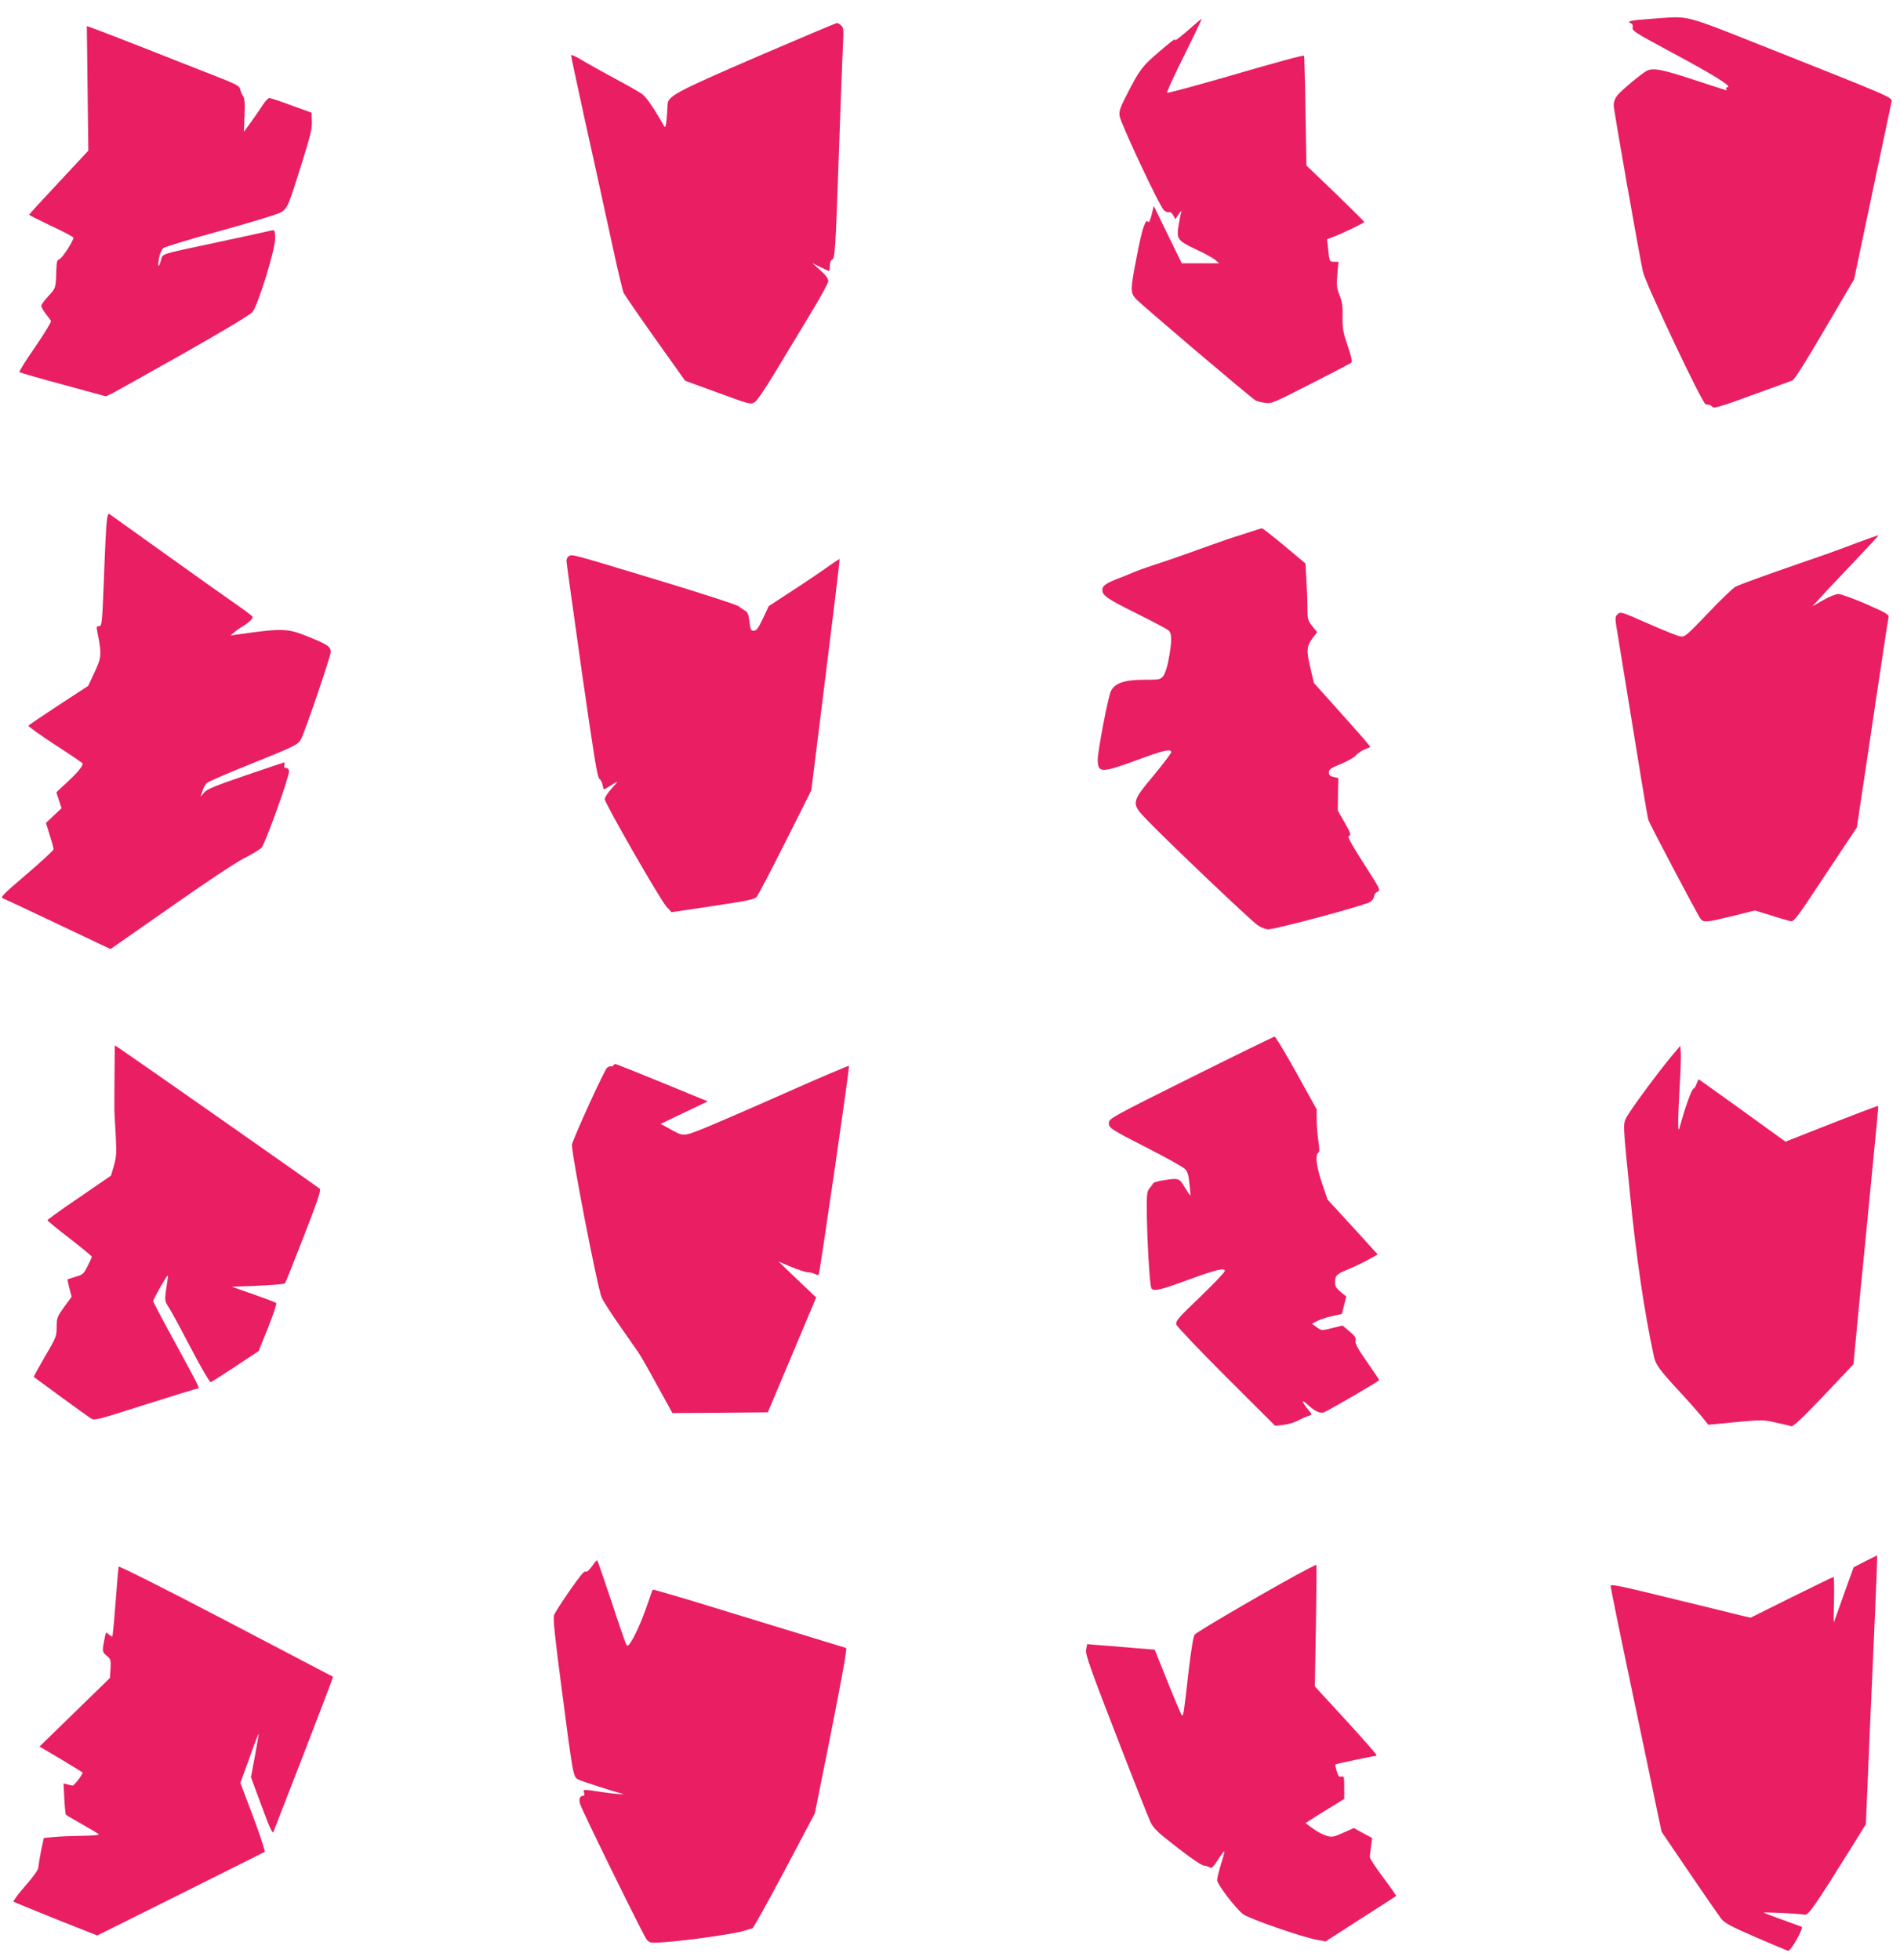
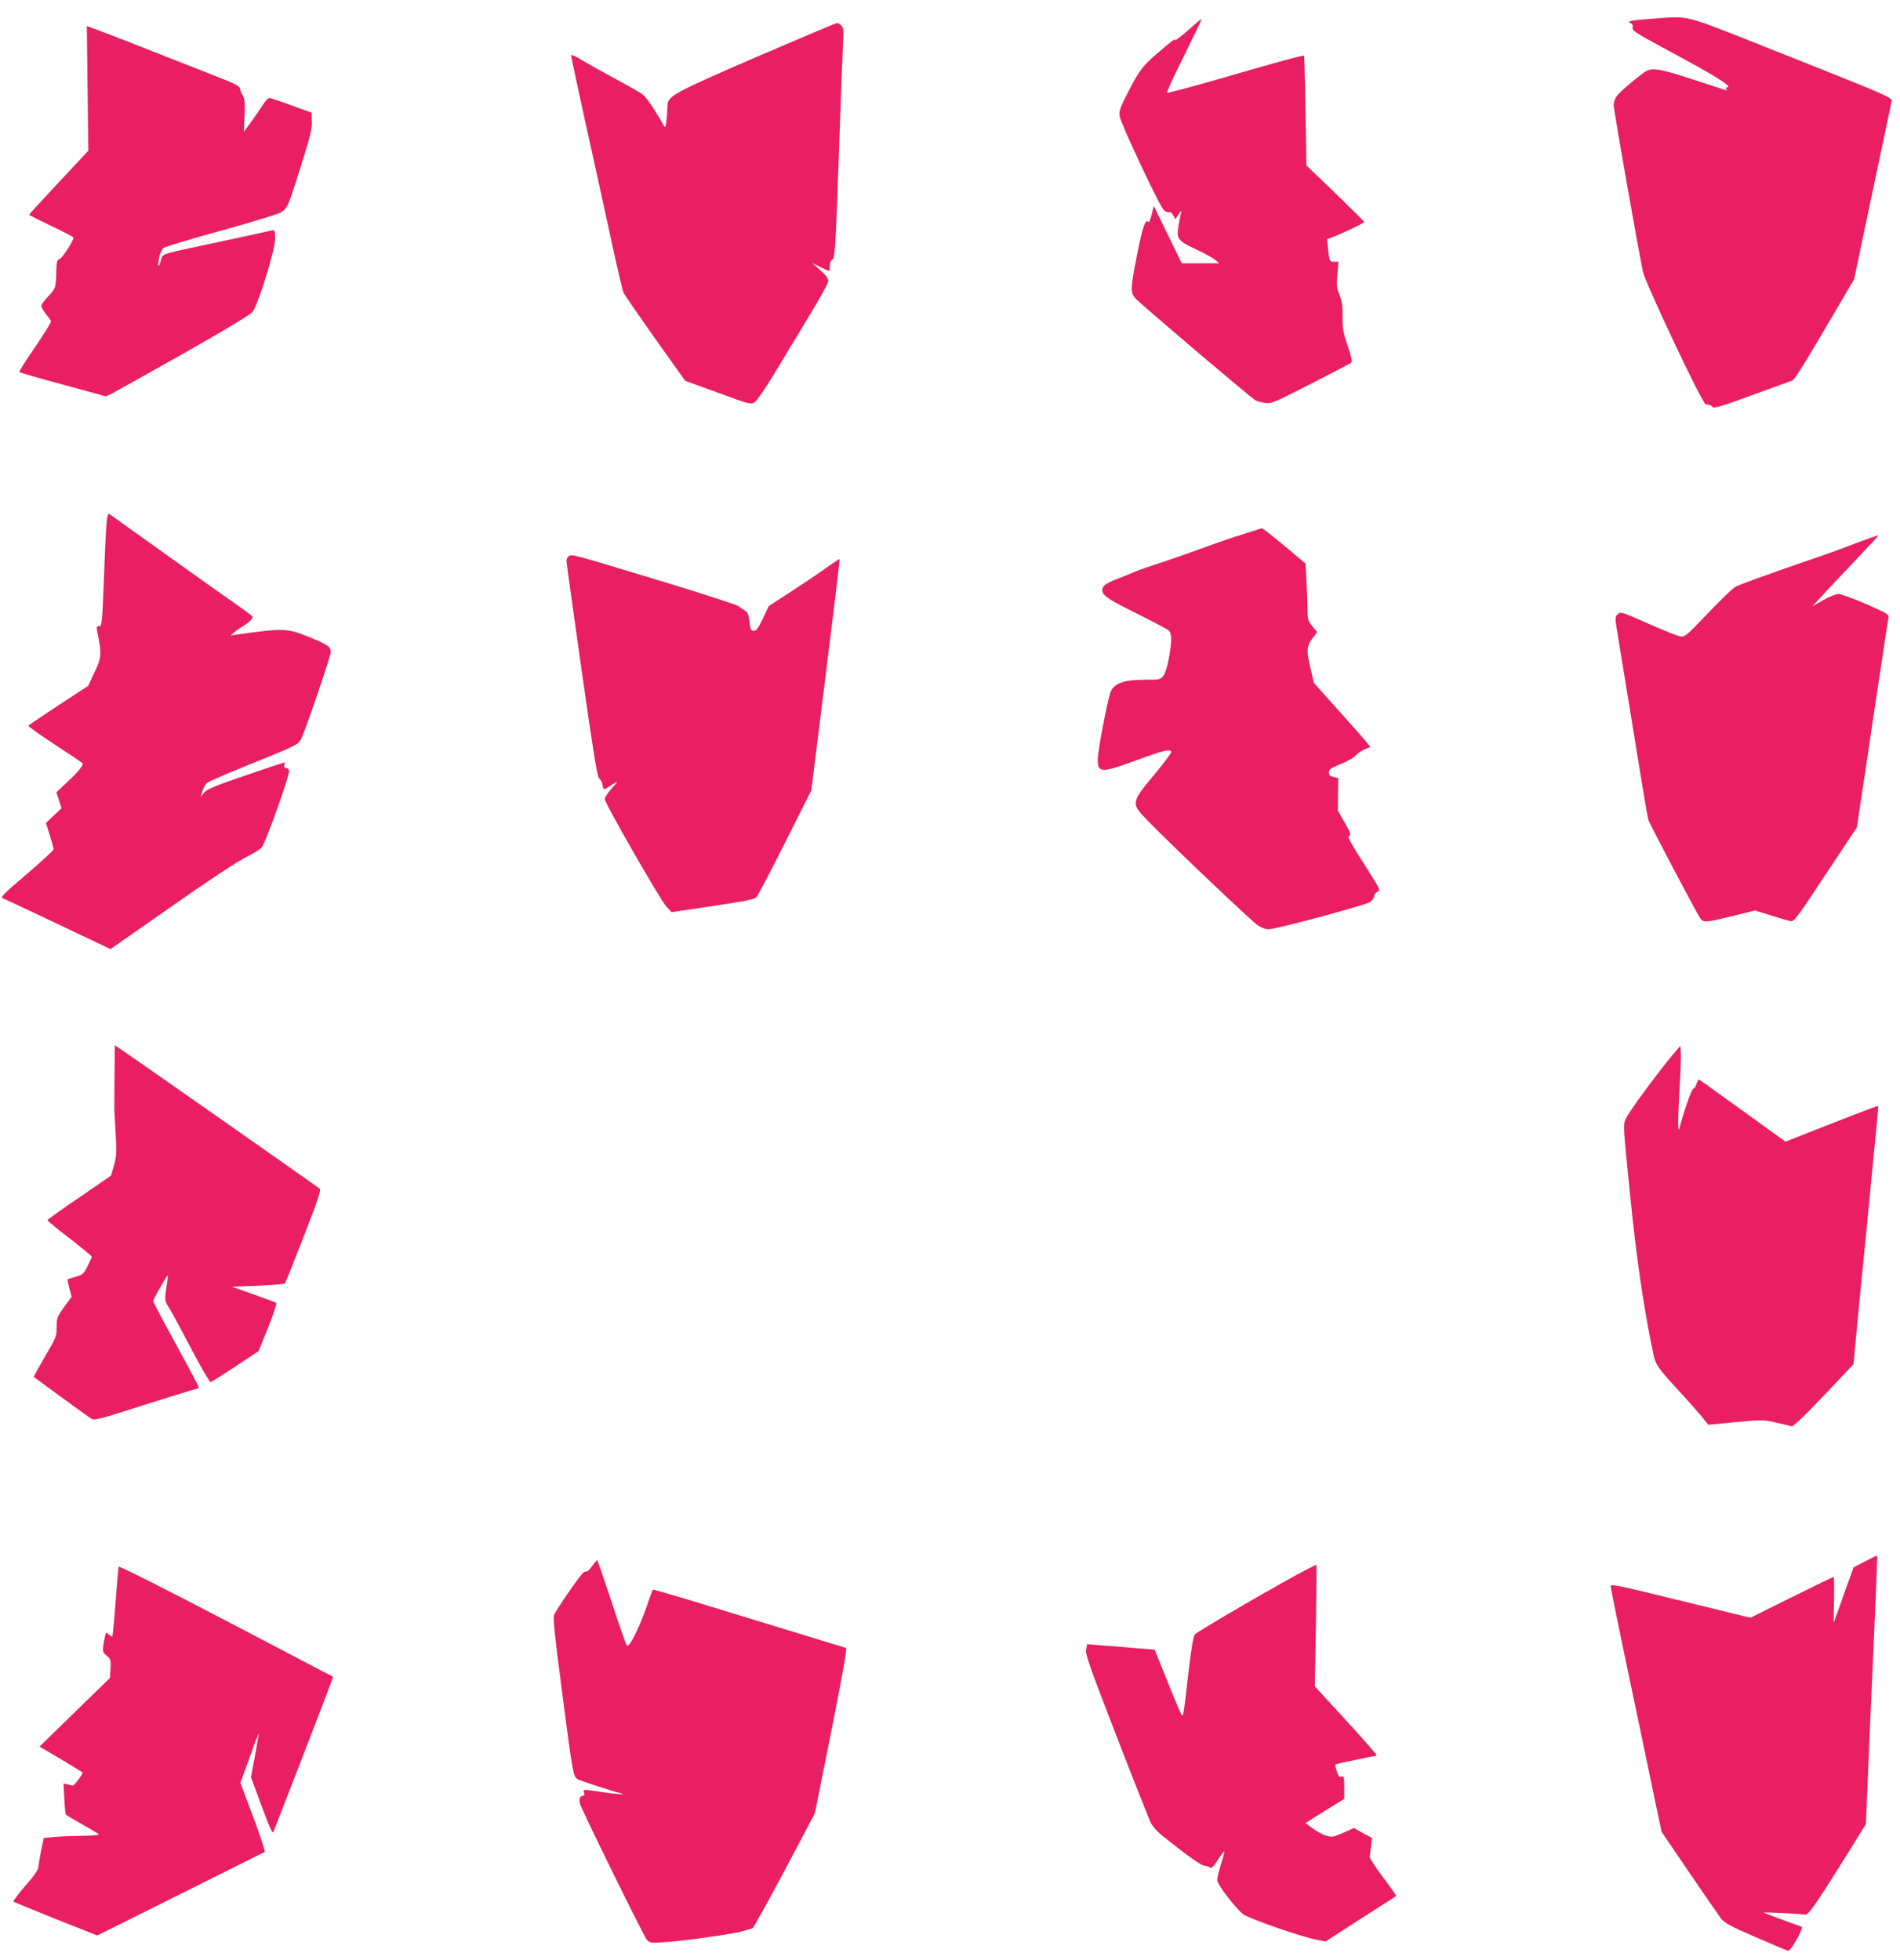
<svg xmlns="http://www.w3.org/2000/svg" version="1.0" width="1241pt" height="1280pt" viewBox="0 0 1241 1280" preserveAspectRatio="xMidYMid meet">
  <g transform="translate(0,1280) scale(0.1,-0.1)" fill="#e91e63" stroke="none">
    <path d="M10783 12677 c-133 -9 -165 -17 -129 -30 8 -3 13 -14 10 -24 -5 -24 6 -31 241 -158 297 -159 418 -235 376 -235 -7 0 -9 -4 -6 -10 3 -5 4 -10 2 -10 -2 0 -99 31 -214 69 -206 68 -268 80 -308 58 -32 -17 -161 -124 -189 -157 -17 -21 -26 -43 -26 -68 0 -32 164 -962 191 -1087 18 -79 388 -863 410 -866 5 -1 15 -2 22 -3 6 -1 17 -7 23 -14 8 -11 56 3 255 76 134 49 253 92 264 96 18 6 84 113 357 580 l48 81 120 570 c66 314 122 580 125 592 6 26 -5 31 -776 337 -612 242 -530 221 -796 203z" />
    <path d="M7795 12633 c-75 -67 -130 -110 -120 -93 10 17 -40 -22 -133 -103 -80 -70 -105 -104 -177 -245 -49 -95 -57 -118 -52 -150 7 -49 262 -592 289 -615 12 -10 27 -16 35 -13 7 3 19 -6 26 -20 l14 -26 22 33 c13 19 20 26 17 16 -3 -9 -11 -47 -17 -83 -16 -95 -10 -105 113 -163 57 -26 114 -58 127 -70 l24 -21 -122 0 -122 0 -92 188 -91 187 -14 -58 c-9 -36 -18 -54 -22 -47 -17 27 -40 -41 -74 -219 -43 -222 -44 -240 -9 -281 24 -29 748 -644 783 -665 8 -5 35 -12 60 -16 44 -7 53 -3 300 123 140 71 260 134 266 139 8 7 1 38 -24 112 -30 88 -34 114 -33 188 2 67 -3 98 -19 140 -19 46 -21 65 -15 137 l7 82 -26 0 c-32 0 -33 2 -41 81 l-7 66 34 13 c74 29 208 93 208 100 0 4 -85 88 -188 188 l-189 181 -6 357 c-3 196 -8 358 -9 360 -6 5 -172 -40 -536 -146 -194 -56 -356 -99 -359 -96 -4 4 46 113 111 242 64 130 116 238 114 239 -2 2 -25 -17 -53 -42z" />
    <path d="M4948 12431 c-541 -234 -587 -259 -588 -317 0 -17 -3 -59 -6 -93 -6 -52 -9 -58 -18 -42 -61 108 -114 186 -140 205 -17 13 -101 61 -186 106 -85 46 -183 101 -217 122 -35 21 -63 33 -63 27 0 -6 40 -194 89 -418 50 -223 124 -563 166 -756 41 -192 81 -362 88 -377 7 -15 100 -150 207 -301 l195 -274 214 -78 c206 -76 214 -78 240 -62 15 9 67 85 130 189 57 95 159 264 227 376 68 111 124 213 124 226 0 17 -17 39 -52 71 l-53 47 52 -26 c29 -14 55 -26 58 -26 3 0 5 15 5 34 0 20 6 36 14 39 20 8 23 53 46 717 11 322 23 633 26 691 5 91 4 108 -11 122 -9 9 -22 17 -28 17 -7 -1 -240 -99 -519 -219z" />
    <path d="M572 12223 l5 -407 -193 -207 c-107 -114 -194 -209 -194 -212 0 -2 65 -35 145 -73 80 -37 145 -72 145 -76 0 -21 -75 -137 -92 -141 -15 -4 -18 -16 -20 -69 -3 -120 -4 -121 -52 -172 -25 -27 -46 -55 -46 -63 0 -9 13 -32 28 -52 16 -20 32 -41 35 -47 4 -6 -43 -82 -103 -170 -61 -87 -107 -161 -103 -165 5 -3 133 -41 287 -82 l278 -76 42 20 c22 12 232 129 466 261 265 150 434 252 449 270 37 46 150 412 148 482 -1 50 -3 55 -22 51 -11 -3 -157 -35 -325 -71 -423 -90 -385 -78 -399 -126 -16 -53 -23 -43 -12 18 5 27 18 55 28 64 11 8 181 60 379 114 198 55 373 108 391 120 41 27 48 43 132 313 57 181 70 232 68 279 l-2 58 -130 47 c-71 27 -137 48 -145 49 -8 0 -28 -20 -43 -45 -16 -24 -50 -74 -76 -110 l-48 -66 4 106 c4 83 1 111 -10 129 -8 12 -17 33 -19 45 -3 20 -29 33 -188 95 -102 40 -309 121 -460 181 -151 59 -293 114 -314 121 l-39 14 5 -407z" />
    <path d="M697 9392 c-4 -31 -12 -198 -18 -369 -12 -297 -13 -313 -32 -313 -15 0 -18 -5 -13 -27 32 -163 31 -173 -22 -286 l-36 -77 -193 -126 c-106 -70 -195 -130 -198 -134 -2 -4 76 -60 175 -125 99 -64 180 -119 180 -122 0 -18 -32 -58 -97 -118 l-75 -70 17 -52 17 -52 -51 -48 -51 -48 25 -80 c14 -44 25 -85 25 -92 0 -7 -79 -80 -176 -163 -163 -139 -174 -151 -152 -159 13 -5 175 -81 362 -170 l338 -160 392 274 c226 159 430 294 482 320 51 26 101 56 113 69 24 26 183 470 179 500 -2 12 -10 20 -19 20 -11 -1 -15 5 -12 17 3 11 3 19 0 19 -3 0 -117 -38 -254 -85 -201 -69 -252 -90 -270 -112 l-23 -28 12 38 c6 20 19 44 28 52 10 9 134 63 276 120 308 124 321 131 340 167 28 54 194 541 194 569 0 35 -17 47 -141 98 -144 58 -165 59 -474 16 l-39 -6 24 21 c13 12 40 30 60 42 35 21 60 45 60 59 0 4 -50 42 -111 84 -61 42 -269 190 -463 329 -193 138 -356 255 -362 259 -8 4 -13 -12 -17 -51z" />
    <path d="M8210 9340 c-14 -5 -61 -20 -105 -34 -44 -13 -132 -43 -195 -66 -63 -23 -140 -50 -170 -61 -30 -11 -109 -38 -175 -60 -118 -39 -136 -46 -185 -67 -14 -6 -50 -21 -80 -32 -77 -30 -100 -47 -100 -73 0 -37 32 -59 230 -157 102 -51 193 -99 203 -108 22 -19 22 -70 1 -184 -9 -52 -24 -98 -36 -113 -19 -24 -24 -25 -126 -25 -126 0 -191 -22 -216 -74 -19 -40 -86 -390 -86 -448 0 -88 24 -88 255 -3 176 65 225 76 225 52 0 -7 -52 -76 -115 -152 -149 -179 -149 -182 -37 -297 139 -144 673 -652 715 -680 22 -16 53 -28 71 -28 49 0 638 158 666 179 14 10 25 27 25 37 0 10 10 24 22 29 22 10 19 15 -89 184 -69 107 -108 176 -100 179 19 6 15 20 -29 96 l-41 71 1 107 2 106 -31 7 c-23 5 -30 12 -30 30 0 19 12 28 78 55 42 17 86 42 97 55 11 13 37 31 58 40 l38 16 -21 26 c-11 15 -94 109 -184 209 l-164 183 -21 89 c-29 122 -27 149 10 201 l32 42 -32 39 c-28 36 -31 45 -31 112 0 40 -3 123 -7 185 l-6 112 -138 116 c-76 63 -142 115 -146 114 -5 0 -19 -4 -33 -9z" />
    <path d="M12125 9253 c-77 -30 -223 -83 -325 -117 -275 -95 -434 -153 -466 -169 -16 -9 -96 -86 -178 -172 -139 -146 -151 -156 -180 -152 -17 2 -112 40 -211 84 -174 77 -181 79 -199 61 -19 -17 -19 -20 3 -150 147 -908 192 -1180 198 -1195 14 -37 326 -629 341 -645 21 -25 36 -23 206 18 l148 37 102 -31 c55 -18 113 -34 128 -38 26 -6 35 6 231 303 l205 308 67 445 c36 245 82 549 101 675 19 127 36 240 39 251 4 20 -11 29 -145 88 -83 36 -165 66 -182 66 -18 0 -60 -17 -100 -40 l-70 -40 59 64 c32 36 130 139 217 231 87 91 157 167 155 168 -2 2 -67 -21 -144 -50z" />
    <path d="M3716 9168 c-9 -5 -16 -19 -16 -31 0 -12 45 -334 99 -716 78 -545 102 -697 115 -706 9 -7 19 -26 22 -44 6 -31 7 -31 30 -16 77 49 79 49 32 -2 -27 -29 -48 -61 -48 -73 0 -26 360 -654 403 -702 l33 -36 269 40 c226 34 273 43 287 60 10 11 94 172 187 357 l170 338 94 754 c52 415 93 756 91 757 -1 2 -31 -17 -66 -42 -35 -26 -138 -96 -230 -156 l-167 -109 -38 -81 c-30 -63 -42 -80 -60 -80 -18 0 -22 7 -28 60 -6 48 -12 63 -29 71 -11 7 -30 19 -41 29 -11 9 -247 86 -525 170 -574 174 -562 170 -584 158z" />
-     <path d="M7779 5762 c-506 -252 -535 -268 -536 -294 -2 -36 6 -41 262 -172 116 -59 220 -118 233 -130 18 -17 25 -39 31 -97 5 -41 7 -75 6 -77 -2 -2 -18 22 -36 52 -37 62 -40 63 -144 46 -33 -5 -61 -14 -63 -19 -2 -5 -12 -19 -23 -32 -16 -19 -19 -37 -19 -118 1 -204 19 -523 31 -537 17 -20 56 -11 244 58 177 65 235 79 235 57 1 -8 -72 -84 -161 -170 -143 -136 -161 -158 -156 -180 4 -13 144 -161 326 -343 l320 -319 53 6 c29 3 74 16 99 30 26 13 56 27 69 30 22 6 22 6 -9 44 -38 46 -41 66 -3 31 47 -44 80 -61 107 -54 19 5 347 195 363 211 2 1 -34 55 -79 119 -62 89 -80 122 -75 139 4 19 -4 31 -40 61 l-45 38 -69 -17 c-68 -17 -68 -17 -100 6 l-31 23 37 19 c20 10 64 24 98 31 l60 13 15 57 14 58 -37 30 c-28 23 -36 37 -36 61 0 46 9 55 86 86 38 16 97 44 131 63 l62 34 -164 180 -164 179 -37 109 c-36 108 -45 183 -24 196 9 6 9 25 1 78 -6 39 -11 101 -11 138 l0 68 -132 238 c-73 131 -137 238 -143 237 -5 0 -251 -120 -546 -267z" />
    <path d="M748 5774 c-1 -110 -1 -212 -1 -229 1 -16 5 -89 9 -162 6 -113 4 -141 -12 -197 l-19 -65 -207 -142 c-115 -78 -208 -145 -208 -149 0 -4 65 -58 145 -119 80 -62 145 -116 145 -119 0 -4 -13 -32 -28 -62 -25 -50 -31 -56 -77 -69 -27 -8 -51 -16 -53 -17 -2 -1 3 -27 11 -58 l15 -56 -49 -67 c-46 -64 -49 -71 -49 -131 0 -60 -3 -68 -76 -192 -42 -72 -75 -132 -73 -134 12 -10 348 -255 370 -269 26 -17 33 -15 356 88 182 58 336 105 343 105 17 0 18 -2 -144 296 -81 147 -146 271 -146 276 0 5 23 48 50 96 47 80 50 84 45 47 -22 -148 -23 -136 11 -190 17 -27 82 -148 145 -268 62 -120 119 -216 125 -215 6 2 79 48 162 103 l151 100 62 153 c34 86 58 157 53 161 -5 5 -72 30 -149 57 l-140 49 169 7 c93 4 172 11 177 15 4 4 59 143 123 307 94 242 114 302 104 312 -12 11 -1249 878 -1310 918 l-28 18 -2 -198z" />
    <path d="M10920 5904 c-91 -109 -281 -366 -300 -409 -19 -41 -19 -43 26 -490 41 -418 94 -775 156 -1062 12 -57 34 -88 178 -243 48 -52 108 -120 133 -150 l45 -56 178 17 c173 16 182 16 264 -3 47 -10 92 -21 101 -24 11 -3 78 60 211 200 l194 205 12 128 c6 70 34 358 62 638 81 829 90 918 87 921 -2 3 -156 -56 -453 -173 l-152 -60 -281 203 c-156 112 -284 204 -286 204 -2 0 -8 -13 -14 -30 -5 -16 -14 -30 -19 -30 -12 0 -58 -129 -93 -260 -11 -41 -10 78 2 275 6 99 9 199 7 222 l-3 42 -55 -65z" />
-     <path d="M4005 5840 c-4 -6 -10 -8 -14 -5 -5 2 -15 -1 -25 -8 -17 -13 -219 -454 -230 -503 -8 -36 167 -940 194 -999 9 -22 61 -103 115 -180 54 -77 109 -156 122 -175 14 -19 70 -117 125 -218 l100 -182 311 2 312 3 158 375 158 375 -123 117 -123 118 83 -35 c46 -19 95 -35 109 -35 13 0 33 -5 45 -11 11 -6 22 -8 25 -6 7 8 204 1359 198 1365 -2 3 -193 -78 -422 -180 -230 -102 -471 -206 -535 -232 -129 -50 -122 -50 -218 3 l-55 30 154 74 154 73 -297 122 c-163 67 -301 122 -306 122 -5 0 -12 -5 -15 -10z" />
    <path d="M12181 2601 l-74 -38 -64 -178 c-34 -98 -64 -179 -65 -181 -2 -1 -1 65 1 147 2 82 0 149 -3 149 -3 0 -126 -60 -274 -133 l-267 -133 -55 12 c-30 8 -236 58 -457 112 -351 86 -403 97 -403 82 0 -10 60 -305 134 -656 74 -352 149 -709 166 -794 l33 -155 180 -265 c99 -146 193 -281 208 -301 24 -30 60 -50 226 -122 109 -47 204 -87 212 -89 17 -4 105 151 88 157 -109 39 -243 89 -247 92 -6 5 235 -6 268 -13 24 -5 69 61 306 441 l93 150 12 280 c6 154 20 476 31 715 31 698 33 760 29 760 -2 -1 -37 -18 -78 -39z" />
    <path d="M3867 2570 c-16 -22 -32 -38 -37 -35 -5 3 -15 -2 -23 -10 -30 -29 -179 -247 -188 -274 -8 -22 5 -141 51 -492 74 -569 74 -565 108 -583 25 -12 233 -79 277 -89 50 -11 -36 -6 -125 8 -123 19 -123 19 -115 -5 4 -14 2 -20 -8 -20 -21 0 -28 -25 -17 -56 28 -74 416 -863 434 -883 20 -22 25 -23 111 -17 134 8 463 55 520 73 28 9 55 17 60 18 6 2 100 171 209 376 l198 374 108 538 c72 364 104 540 96 543 -6 2 -180 55 -386 118 -206 63 -487 149 -624 191 -137 41 -250 74 -252 72 -2 -1 -20 -50 -39 -107 -37 -106 -83 -208 -111 -245 -13 -17 -16 -18 -24 -5 -5 8 -49 135 -97 282 -49 147 -90 267 -93 267 -3 0 -18 -17 -33 -39z" />
    <path d="M775 2567 c-2 -7 -11 -111 -20 -232 -9 -121 -19 -222 -21 -224 -2 -2 -12 4 -23 13 -18 17 -19 16 -25 -11 -20 -100 -20 -101 10 -127 27 -22 29 -28 26 -85 l-4 -61 -230 -224 -230 -224 139 -82 c76 -46 140 -85 142 -87 7 -5 -55 -88 -65 -86 -5 1 -21 4 -34 8 l-25 6 5 -100 c3 -55 8 -102 10 -104 3 -3 50 -31 105 -62 55 -31 104 -60 110 -66 5 -5 -36 -9 -110 -10 -66 -1 -149 -4 -185 -8 l-64 -6 -18 -85 c-9 -47 -17 -95 -18 -108 0 -15 -32 -60 -85 -120 -46 -53 -81 -100 -77 -103 4 -3 129 -54 277 -114 l270 -107 542 270 c299 149 547 273 552 276 4 3 -29 106 -75 228 l-84 223 60 165 c32 91 59 161 60 156 0 -4 -11 -70 -25 -146 l-26 -138 70 -189 c53 -143 71 -183 77 -168 4 11 94 243 200 515 105 272 191 496 189 498 -1 1 -316 166 -699 366 -407 213 -699 359 -701 353z" />
    <path d="M8545 2554 c-158 -81 -730 -412 -742 -431 -9 -13 -24 -105 -39 -235 -32 -283 -35 -301 -45 -291 -5 5 -47 104 -93 219 l-84 209 -138 11 c-77 7 -176 15 -221 18 l-82 7 -7 -36 c-5 -30 21 -107 196 -558 111 -287 212 -542 224 -567 13 -29 43 -62 81 -93 152 -122 247 -190 270 -193 14 -1 31 -7 38 -12 9 -8 23 5 51 49 21 33 40 58 43 56 2 -2 -8 -40 -22 -83 -13 -44 -25 -90 -25 -104 0 -27 112 -175 168 -222 34 -28 383 -150 483 -168 l57 -11 228 147 c126 80 231 148 233 150 2 2 -36 56 -85 121 -48 65 -88 125 -87 133 0 8 4 40 8 70 l7 55 -60 32 -59 33 -69 -31 c-63 -28 -74 -30 -109 -20 -22 6 -62 27 -89 47 l-49 36 81 52 c45 28 102 63 127 78 l45 28 0 75 c0 70 -2 76 -18 71 -15 -5 -21 2 -31 35 -7 22 -11 42 -9 44 4 4 246 55 259 55 5 0 9 4 9 8 0 4 -90 107 -201 228 l-201 219 7 398 c3 218 5 397 3 397 -2 -1 -25 -12 -53 -26z" />
  </g>
</svg>